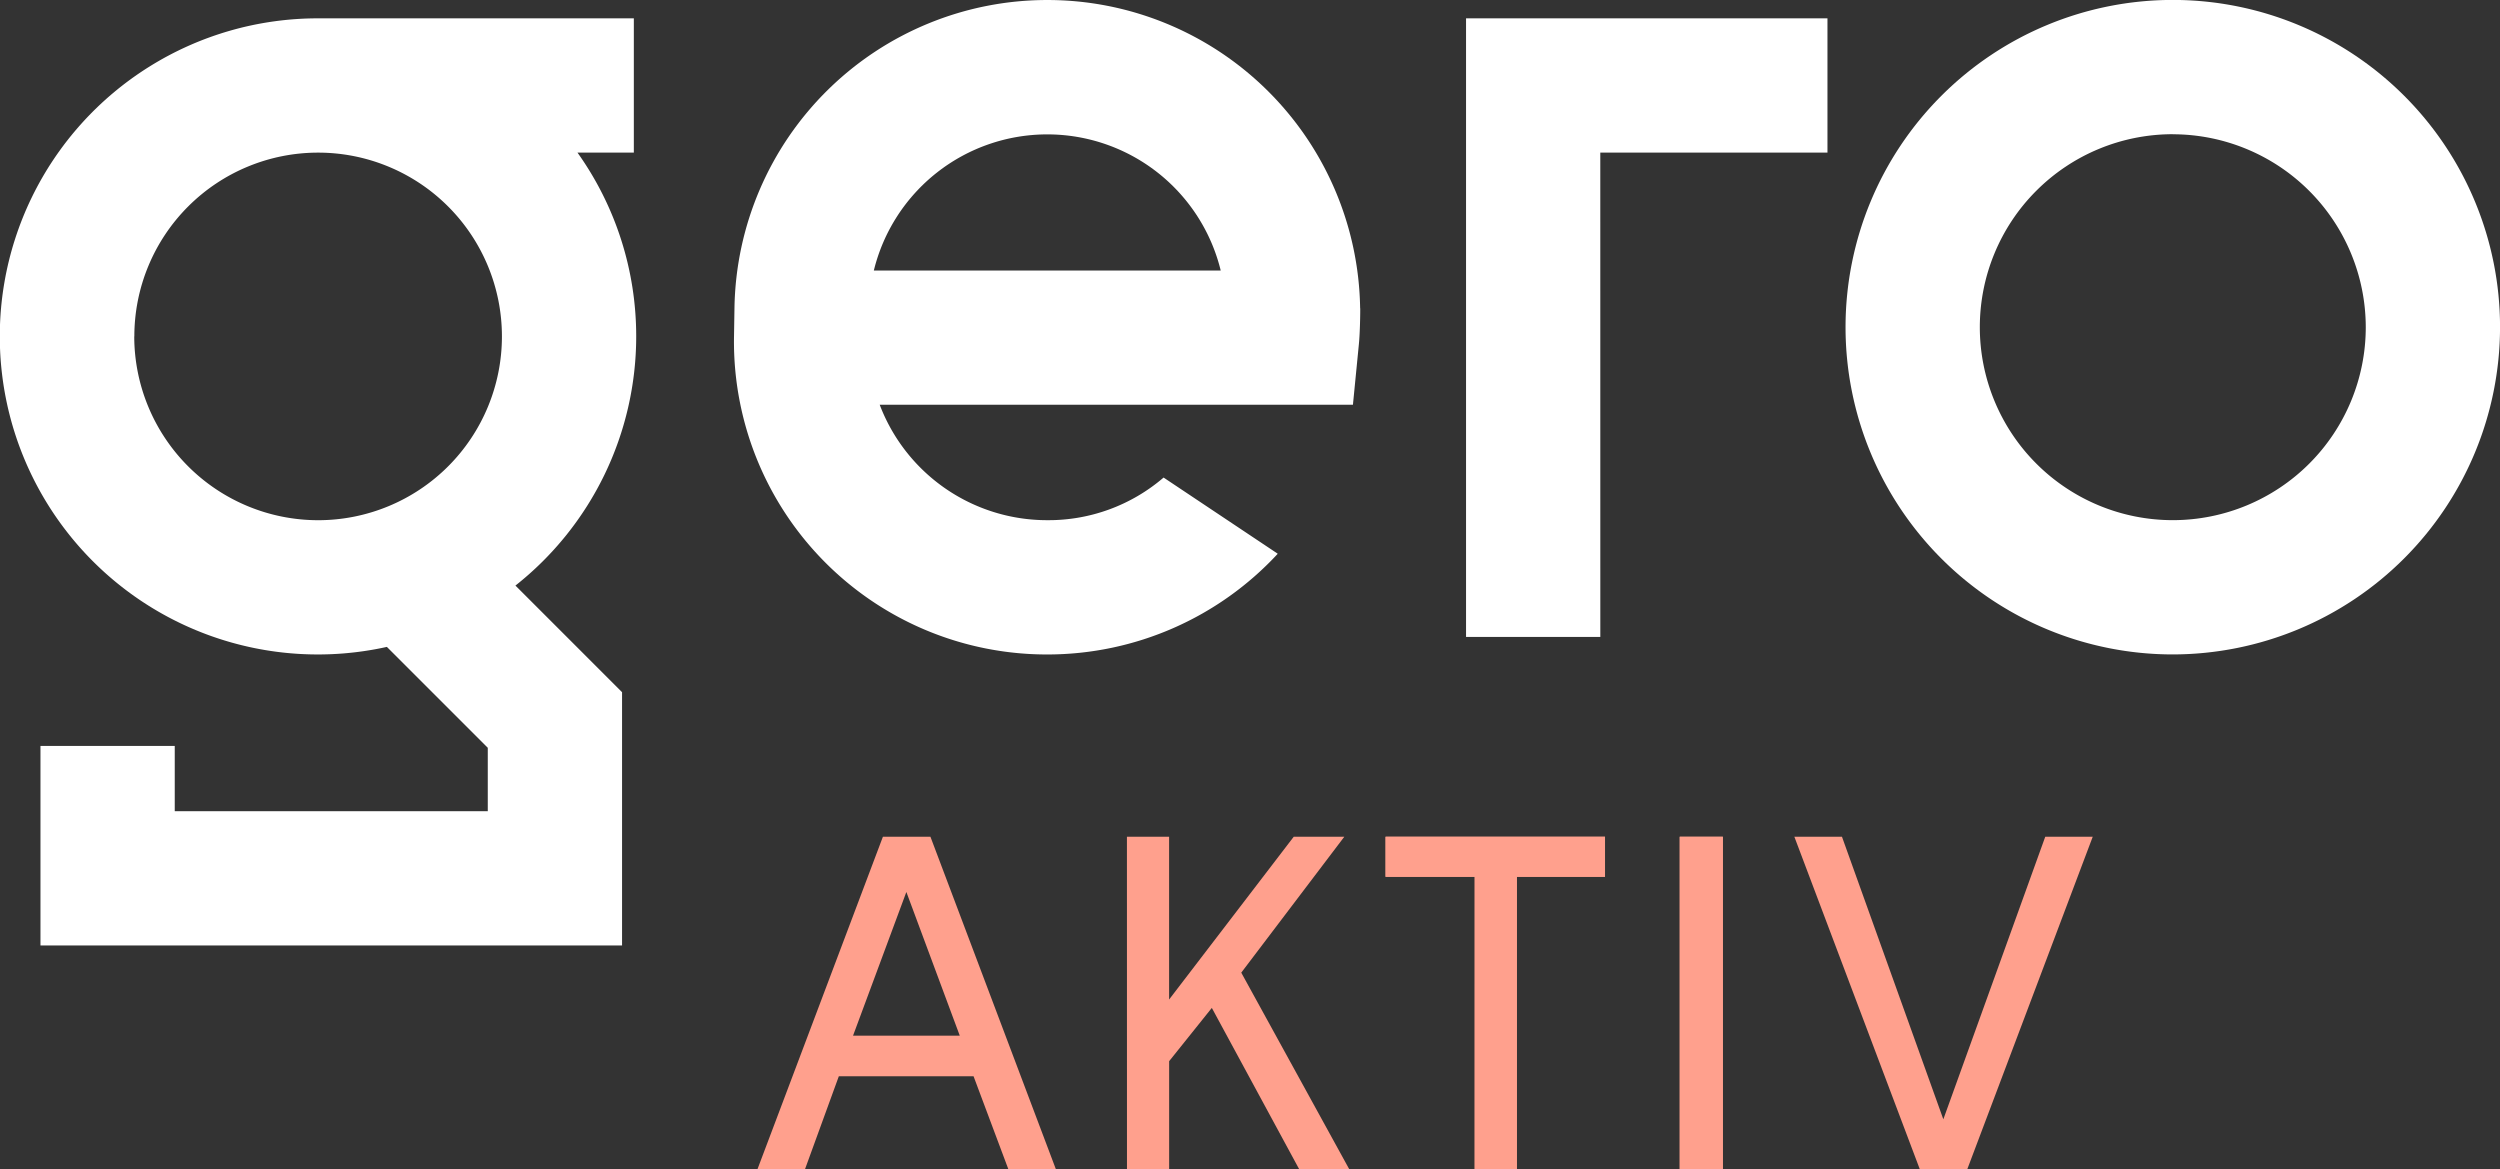
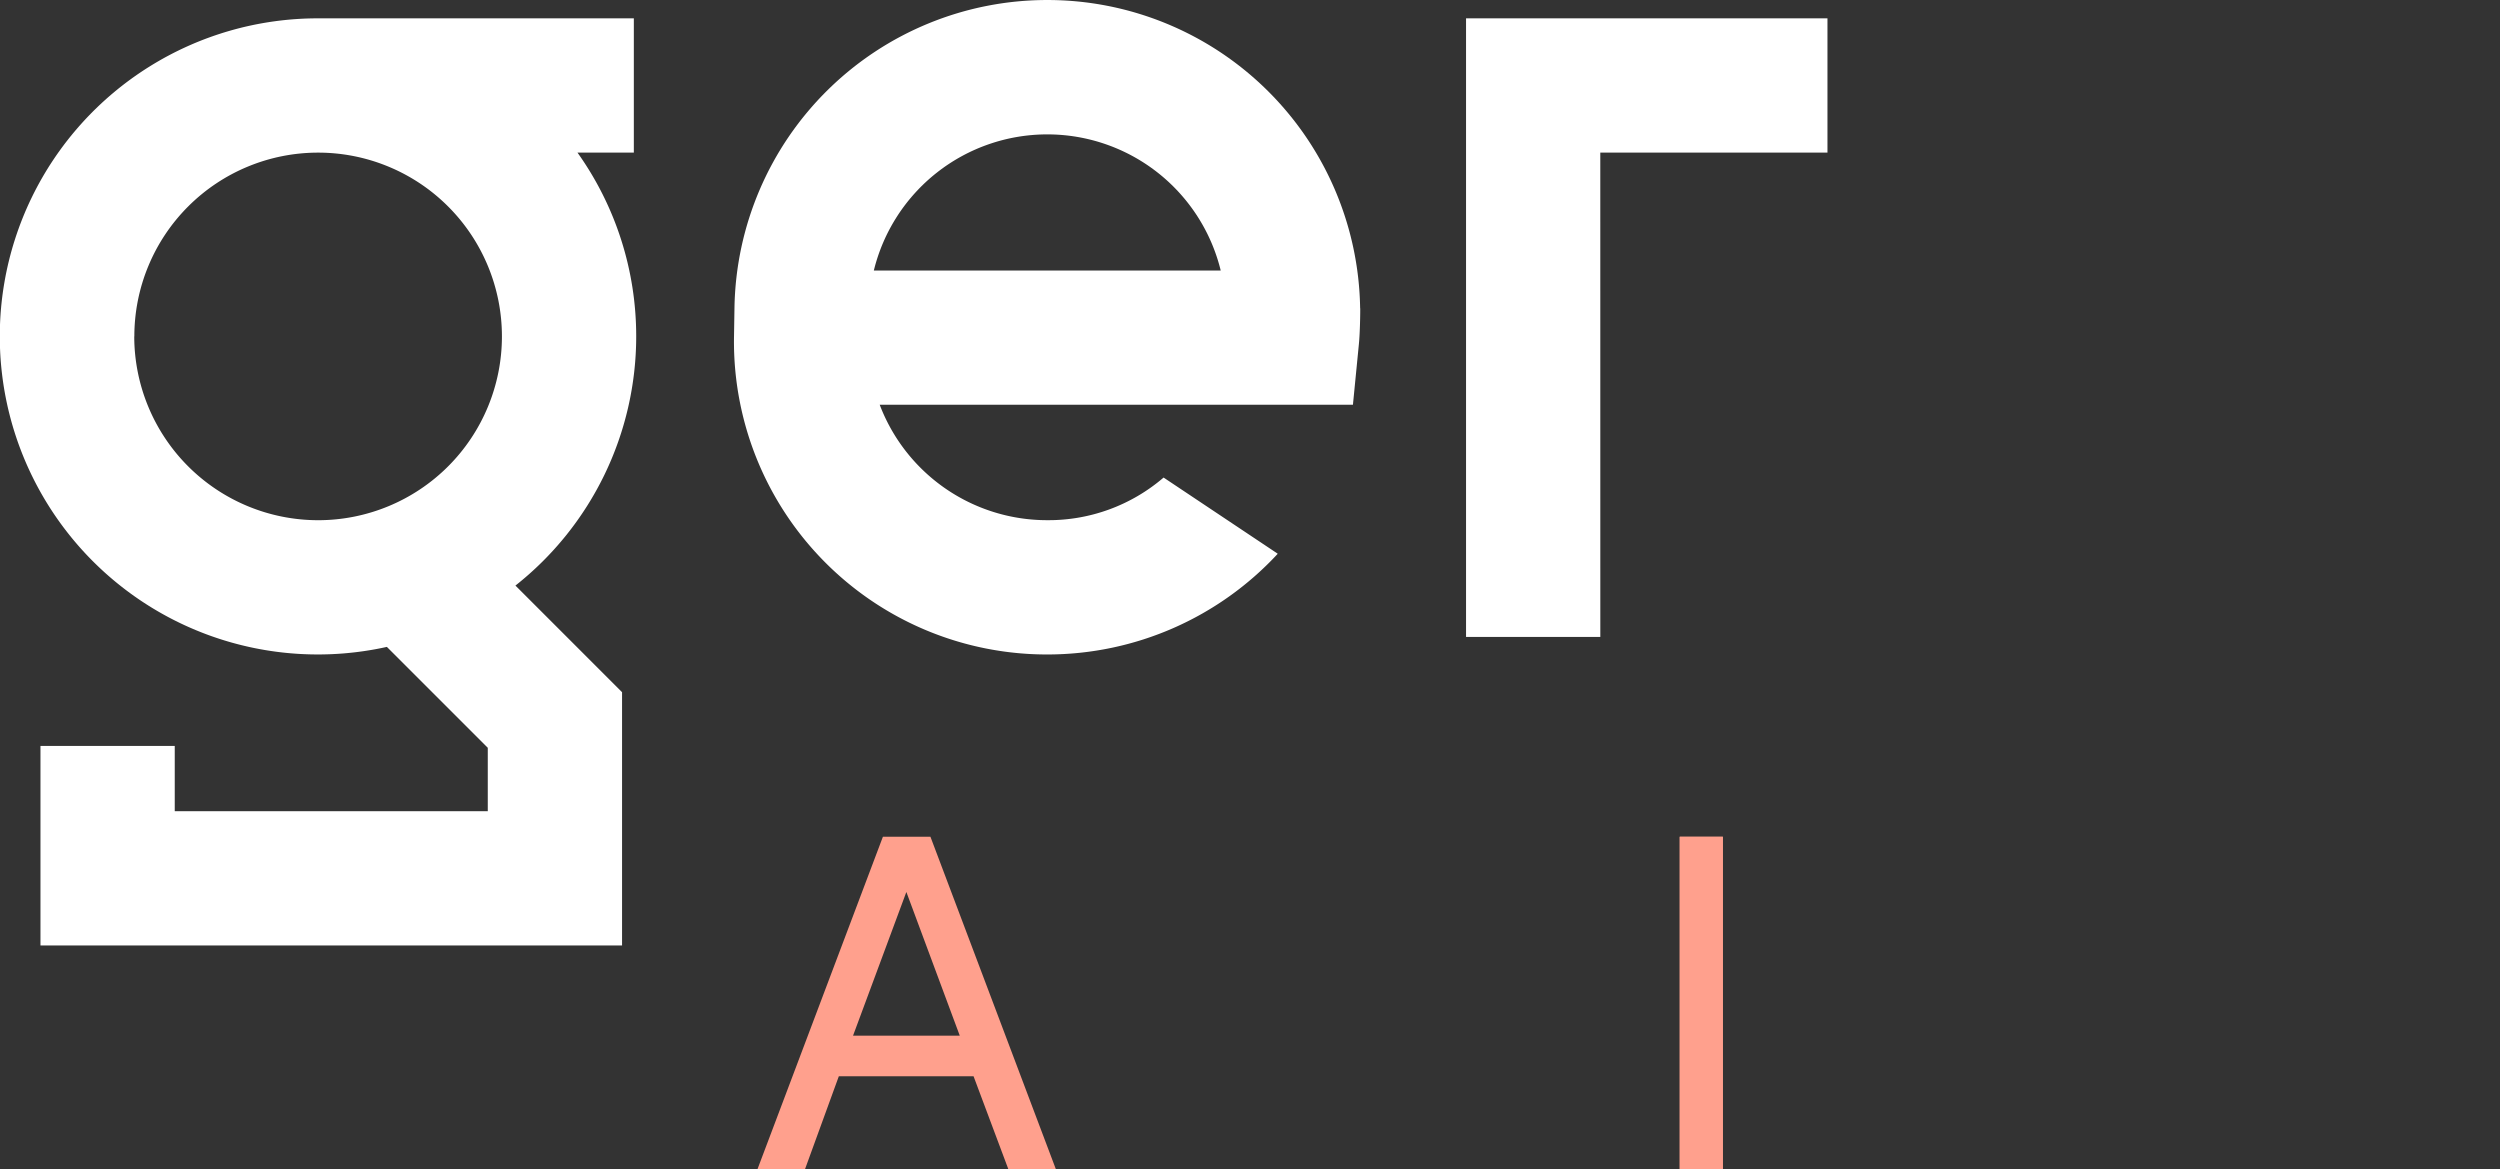
<svg xmlns="http://www.w3.org/2000/svg" width="183.782" height="85.949" viewBox="0 0 183.782 85.949">
  <rect x="0" y="0" width="183.782" height="85.949" fill="#333333" stroke="none" />
  <g id="Group_377" data-name="Group 377" transform="translate(-101.431 -171.091)">
    <g id="Group_371" data-name="Group 371" transform="translate(101.431 171.091)">
-       <path id="Path_212" data-name="Path 212" d="M603.5,219.2a24.057,24.057,0,1,1,24.057-24.057A24.084,24.084,0,0,1,603.5,219.2Zm0-38.243a14.186,14.186,0,1,0,14.186,14.186A14.2,14.2,0,0,0,603.5,180.962Z" transform="translate(-443.772 -171.091)" fill="#fff" />
      <path id="Path_213" data-name="Path 213" d="M491.024,221.318h-9.871V175.845h26.569v9.871h-16.7Z" transform="translate(-373.38 -174.496)" fill="#fff" />
      <path id="Path_214" data-name="Path 214" d="M148.2,199.227a23.245,23.245,0,0,0-4.317-13.512h4.143v-9.871H124.813a23.382,23.382,0,1,0,5.058,46.207l7.418,7.417v4.663H114.277v-4.8h-9.871V244H147.16V225.381l-7.838-7.838A23.346,23.346,0,0,0,148.2,199.227Zm-36.893,0a13.511,13.511,0,1,1,13.511,13.511A13.526,13.526,0,0,1,111.3,199.227Z" transform="translate(-101.431 -174.496)" fill="#fff" />
      <path id="Path_215" data-name="Path 215" d="M337.569,193.72a23,23,0,0,0-45.994,0l-.034,2.112a23,23,0,0,0,23,23.371h.068a23.071,23.071,0,0,0,16.9-7.4l-.03-.028-8.358-5.578a12.973,12.973,0,0,1-8.512,3.134h-.068a13.162,13.162,0,0,1-12.289-8.485h34.788l.437-4.453c.091-.93.1-2.326.1-2.6Zm-35.749-2.743a13.126,13.126,0,0,1,25.5,0Z" transform="translate(-237.582 -171.091)" fill="#fff" />
    </g>
    <g id="Group_376" data-name="Group 376" transform="translate(157.116 232.602)">
      <g id="Group_372" data-name="Group 372" transform="translate(0 0)">
        <path id="Path_216" data-name="Path 216" d="M304.652,402.443H312.5l-3.927-10.565Zm8.861,2.983h-9.905l-2.485,6.828h-3.494l9.22-24.437h3.494l9.22,24.437h-3.494Z" transform="translate(-297.629 -387.817)" fill="#ffa08d" />
      </g>
      <g id="Group_373" data-name="Group 373" transform="translate(27.159 0)">
-         <path id="Path_217" data-name="Path 217" d="M393.32,387.817h3.1v11.967l9.162-11.967H409.3l-7.575,9.991,7.936,14.446h-3.68L399.561,400.4l-3.138,3.917v7.942h-3.1Z" transform="translate(-393.32 -387.817)" fill="#ffa08d" />
-       </g>
-       <path id="Path_218" data-name="Path 218" d="M460.31,387.818v2.946h6.552v21.491h3.1V390.764h6.481v-2.946Z" transform="translate(-414.138 -387.818)" fill="#ffa08d" />
+         </g>
      <g id="Group_374" data-name="Group 374" transform="translate(46.172 0)">
-         <path id="Path_219" data-name="Path 219" d="M466.863,390.764H460.31v-2.947h16.13v2.947h-6.48v21.491h-3.1Z" transform="translate(-460.31 -387.817)" fill="#ffa08d" />
-       </g>
+         </g>
      <rect id="Rectangle_321" data-name="Rectangle 321" width="3.171" height="24.437" transform="translate(67.796 0.001)" fill="#ffa08d" />
      <g id="Group_375" data-name="Group 375" transform="translate(67.797 0)">
        <rect id="Rectangle_322" data-name="Rectangle 322" width="3.17" height="24.437" fill="#ffa08d" />
      </g>
-       <path id="Path_220" data-name="Path 220" d="M584.644,387.818l-7.492,20.771L569.7,387.818H566.2l9.22,24.437h3.494l9.221-24.437Z" transform="translate(-489.977 -387.818)" fill="#ffa08d" />
    </g>
  </g>
</svg>